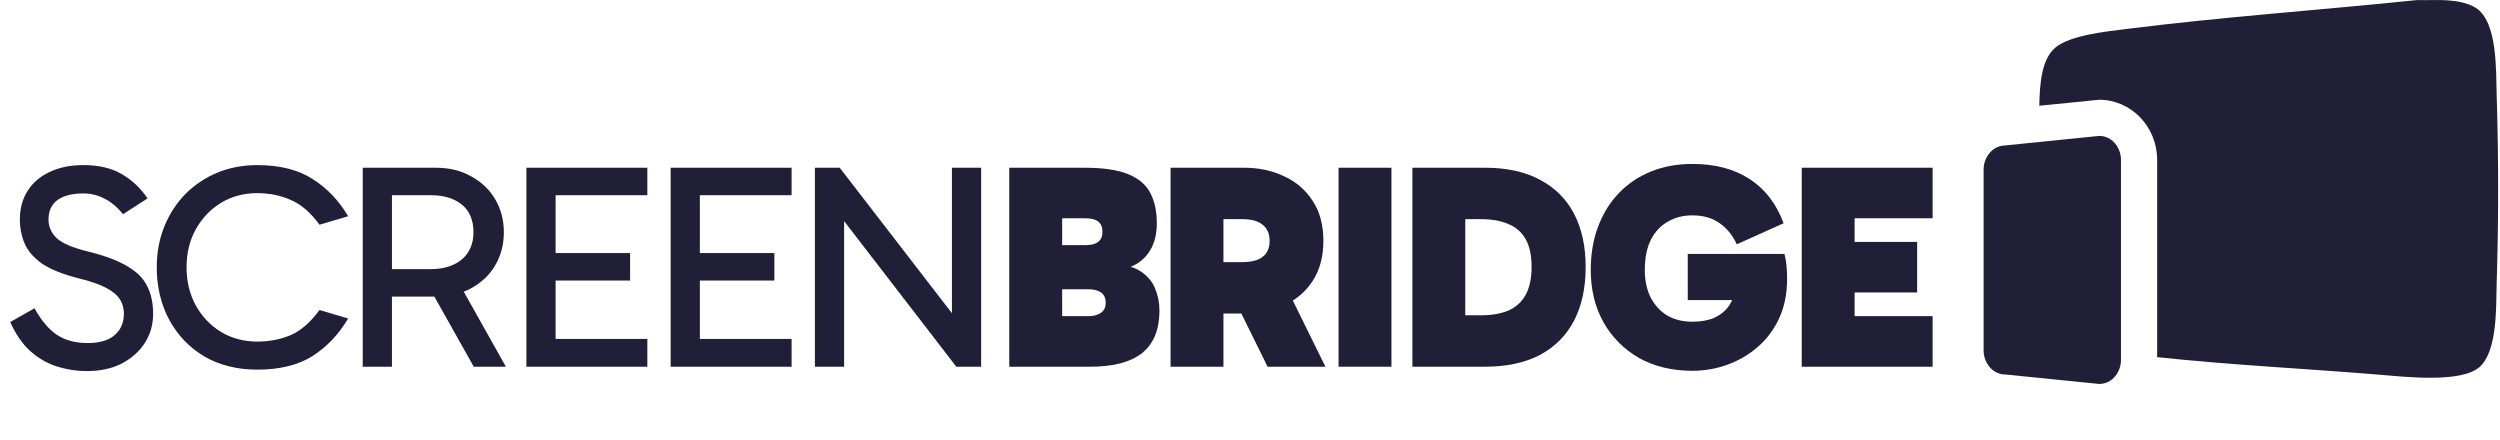
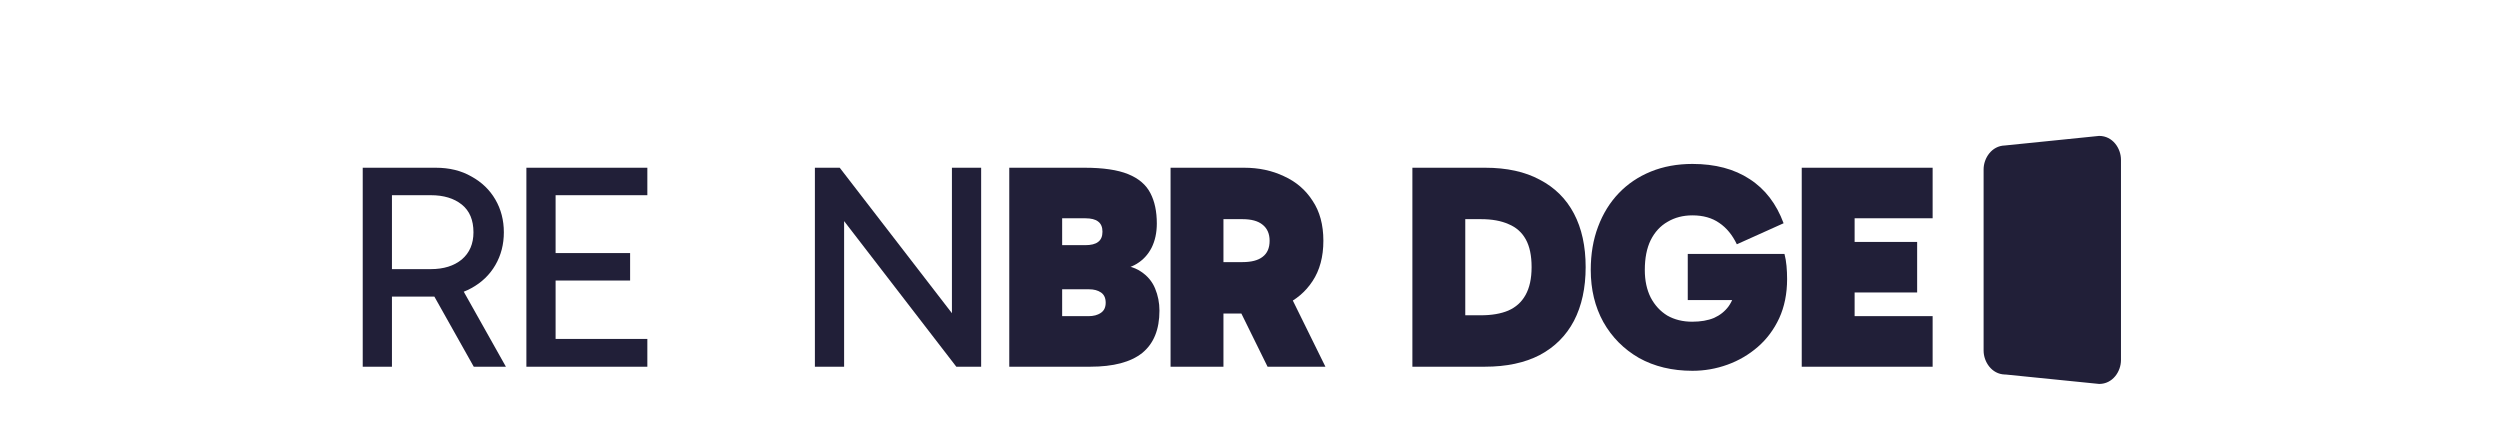
<svg xmlns="http://www.w3.org/2000/svg" width="955" height="168" viewBox="0 0 955 168" fill="none">
  <path d="M700.651 111.733V92.424H732.349V111.733H700.651ZM700.316 83.383L708.464 74.454V131.154L699.758 120.774H738.265V140.083H688.262V64.074H738.265V83.383H700.316Z" fill="#211F38" />
  <path d="M646.51 141.645C638.771 141.645 631.963 140.008 626.084 136.734C620.281 133.386 615.742 128.81 612.468 123.006C609.268 117.202 607.668 110.58 607.668 103.139C607.668 97.037 608.598 91.531 610.459 86.62C612.319 81.635 614.96 77.356 618.383 73.784C621.806 70.213 625.898 67.46 630.661 65.525C635.423 63.59 640.706 62.623 646.51 62.623C655.216 62.623 662.508 64.558 668.386 68.427C674.264 72.222 678.58 77.84 681.333 85.281L663.475 93.317C661.764 89.745 659.531 87.029 656.778 85.169C654.025 83.234 650.602 82.267 646.51 82.267C642.938 82.267 639.776 83.085 637.023 84.722C634.269 86.285 632.112 88.629 630.549 91.754C629.061 94.805 628.317 98.6 628.317 103.139C628.317 107.157 629.061 110.654 630.549 113.63C632.112 116.607 634.232 118.913 636.911 120.55C639.664 122.113 642.827 122.894 646.398 122.894C649.672 122.894 652.462 122.411 654.769 121.443C657.076 120.402 658.936 118.913 660.35 116.979C661.764 114.97 662.694 112.477 663.14 109.501L670.172 114.635H644.724V97H681.668C682.04 98.414 682.301 99.939 682.449 101.576C682.598 103.213 682.673 104.887 682.673 106.599C682.673 112.179 681.668 117.165 679.659 121.555C677.65 125.871 674.934 129.517 671.511 132.493C668.088 135.469 664.219 137.739 659.903 139.302C655.588 140.864 651.123 141.645 646.51 141.645Z" fill="#211F38" />
  <path d="M539.532 140.083V64.074H567.324C575.584 64.074 582.541 65.599 588.196 68.65C593.925 71.626 598.278 75.942 601.255 81.597C604.231 87.252 605.719 94.061 605.719 102.023C605.719 109.984 604.231 116.83 601.255 122.56C598.278 128.215 593.925 132.568 588.196 135.618C582.466 138.595 575.472 140.083 567.213 140.083H539.532ZM559.734 129.368L550.917 120.439H565.65C569.817 120.439 573.314 119.844 576.142 118.653C579.044 117.388 581.239 115.416 582.727 112.738C584.289 109.984 585.071 106.413 585.071 102.023C585.071 97.632 584.327 94.098 582.838 91.419C581.35 88.741 579.155 86.806 576.253 85.615C573.426 84.35 569.928 83.718 565.762 83.718H550.136L559.734 78.472V129.368Z" fill="#211F38" />
-   <path d="M531.53 140.083H511.328V64.074H531.53V140.083Z" fill="#211F38" />
  <path d="M447.155 140.083V64.074H475.281C480.862 64.074 485.922 65.153 490.461 67.311C495.074 69.394 498.72 72.519 501.399 76.686C504.152 80.779 505.529 85.876 505.529 91.977C505.529 98.079 504.152 103.213 501.399 107.38C498.72 111.473 495.074 114.561 490.461 116.644C485.922 118.727 480.862 119.769 475.281 119.769H462.557V100.125H474.612C478.034 100.125 480.602 99.456 482.313 98.116C484.099 96.777 484.992 94.731 484.992 91.977C484.992 89.299 484.099 87.252 482.313 85.839C480.602 84.425 478.034 83.718 474.612 83.718H462.446L467.357 79.365V140.083H447.155ZM484.21 140.083L469.254 109.724H491.354L506.31 140.083H484.21Z" fill="#211F38" />
  <path d="M385.54 140.083V64.074H414.337C421.406 64.074 426.949 64.892 430.967 66.529C434.985 68.166 437.813 70.585 439.45 73.784C441.087 76.909 441.905 80.779 441.905 85.392C441.905 88.889 441.236 91.977 439.896 94.656C438.557 97.26 436.659 99.307 434.204 100.795C431.748 102.283 428.847 103.027 425.498 103.027V101.13C429.814 101.13 433.237 101.985 435.767 103.697C438.296 105.334 440.119 107.492 441.236 110.17C442.352 112.849 442.91 115.677 442.91 118.653C442.91 125.871 440.715 131.265 436.325 134.837C431.934 138.334 425.312 140.083 416.457 140.083H385.54ZM405.742 73.45V129.926L398.934 120.774H415.788C417.722 120.774 419.285 120.364 420.475 119.546C421.74 118.727 422.373 117.425 422.373 115.639C422.373 113.854 421.778 112.551 420.587 111.733C419.397 110.914 417.871 110.505 416.011 110.505H398.934V93.652H414.56C416.792 93.652 418.429 93.242 419.471 92.424C420.587 91.605 421.145 90.303 421.145 88.517C421.145 86.731 420.587 85.429 419.471 84.611C418.429 83.792 416.792 83.383 414.56 83.383H399.269L405.742 73.45Z" fill="#211F38" />
  <path d="M365.31 140.083L316.2 76.351L322.45 74.566V140.083H311.289V64.074H320.776L368.212 125.573H363.635V64.074H374.797V140.083H365.31Z" fill="#211F38" />
-   <path d="M265.113 107.157V96.665H295.807V107.157H265.113ZM264.778 74.566L267.345 70.994V131.265L264.22 129.48H302.392V140.083H256.184V64.074H302.392V74.566H264.778Z" fill="#211F38" />
  <path d="M210.008 107.157V96.665H240.702V107.157H210.008ZM209.673 74.566L212.24 70.994V131.265L209.115 129.48H247.287V140.083H201.079V64.074H247.287V74.566H209.673Z" fill="#211F38" />
  <path d="M138.562 140.083V64.074H166.465C171.674 64.074 176.213 65.19 180.082 67.422C184.026 69.58 187.077 72.519 189.235 76.24C191.393 79.96 192.471 84.127 192.471 88.741C192.471 93.354 191.393 97.521 189.235 101.241C187.077 104.962 184.026 107.901 180.082 110.059C176.213 112.217 171.674 113.296 166.465 113.296H147.714V102.804H164.568C169.479 102.804 173.423 101.576 176.399 99.121C179.375 96.591 180.864 93.131 180.864 88.741C180.864 84.053 179.375 80.518 176.399 78.137C173.423 75.756 169.479 74.566 164.568 74.566H147.603L149.723 71.999V140.083H138.562ZM180.975 140.083L163.229 108.496H175.506L193.253 140.083H180.975Z" fill="#211F38" />
-   <path d="M98.274 141.199C90.61 141.199 83.876 139.525 78.072 136.176C72.342 132.754 67.878 128.103 64.678 122.225C61.479 116.272 59.879 109.575 59.879 102.134C59.879 96.479 60.846 91.27 62.781 86.508C64.715 81.746 67.394 77.616 70.817 74.119C74.314 70.622 78.369 67.906 82.983 65.971C87.671 64.037 92.768 63.069 98.274 63.069C106.905 63.069 113.974 64.855 119.48 68.427C124.987 71.924 129.489 76.649 132.986 82.602L122.048 85.839C118.625 81.151 114.942 77.988 110.998 76.351C107.129 74.64 102.887 73.784 98.274 73.784C93.14 73.784 88.526 75.012 84.434 77.468C80.416 79.923 77.216 83.272 74.835 87.513C72.454 91.754 71.263 96.628 71.263 102.134C71.263 107.566 72.454 112.44 74.835 116.756C77.216 120.997 80.416 124.345 84.434 126.801C88.526 129.256 93.14 130.484 98.274 130.484C102.887 130.484 107.129 129.666 110.998 128.029C114.942 126.317 118.625 123.118 122.048 118.43L132.986 121.667C129.489 127.619 124.987 132.381 119.48 135.953C113.974 139.45 106.905 141.199 98.274 141.199Z" fill="#211F38" />
-   <path d="M33.153 141.757C29.209 141.757 25.377 141.162 21.656 139.971C18.01 138.781 14.662 136.846 11.611 134.167C8.56 131.414 5.993 127.694 3.91 123.006L13.174 117.76C15.778 122.448 18.643 125.833 21.768 127.917C24.893 130 28.8 131.042 33.487 131.042C38.026 131.042 41.449 130.038 43.756 128.029C46.137 126.02 47.328 123.266 47.328 119.769C47.328 117.686 46.807 115.863 45.765 114.3C44.798 112.737 43.049 111.286 40.519 109.947C37.989 108.608 34.417 107.38 29.804 106.264C24 104.776 19.461 102.953 16.187 100.795C12.988 98.562 10.755 96.033 9.49 93.205C8.226 90.303 7.593 87.178 7.593 83.829C7.593 79.663 8.56 76.054 10.495 73.003C12.43 69.878 15.22 67.46 18.866 65.748C22.512 63.962 26.828 63.069 31.813 63.069C37.766 63.069 42.677 64.223 46.546 66.529C50.416 68.762 53.69 71.85 56.368 75.793L46.993 81.82C44.686 78.993 42.268 76.984 39.738 75.793C37.282 74.528 34.641 73.896 31.813 73.896C27.497 73.896 24.186 74.752 21.88 76.463C19.647 78.174 18.531 80.63 18.531 83.829C18.531 86.583 19.573 88.964 21.656 90.973C23.814 92.982 27.981 94.731 34.157 96.219C40.407 97.781 45.281 99.641 48.779 101.799C52.35 103.883 54.843 106.413 56.257 109.389C57.745 112.291 58.489 115.788 58.489 119.881C58.489 123.973 57.447 127.657 55.364 130.931C53.28 134.205 50.341 136.846 46.546 138.855C42.751 140.79 38.287 141.757 33.153 141.757Z" fill="#211F38" />
  <path d="M810.211 61.034V137.549C810.211 141.936 807.028 146.665 801.89 146.665L766.355 143.085L765.843 143.062C760.83 142.925 757.738 138.219 757.738 133.934V64.695C757.738 60.409 760.83 55.714 765.843 55.578L801.855 51.917H801.89C807.028 51.917 810.211 56.646 810.211 61.034Z" fill="#211F38" />
-   <path d="M953.723 36.071C953.45 27.272 954.132 8.232 945.743 2.991C942.708 1.093 938.559 0.388 935.024 0.127C931.181 -0.146 927.305 0.15 923.451 0.013C886.496 3.833 849.302 6.424 812.448 11.051C805.025 11.983 790.918 13.393 785.212 18.122C779.664 22.714 779.198 32.683 779.005 40.402L801.888 38.105C814.097 38.105 824.032 48.393 824.032 61.045V136.423C852.28 139.458 881.335 140.845 909.549 143.186C918.768 143.959 940.059 146.358 947.096 140.276C954.132 134.195 953.462 116.95 953.723 108.436C954.485 84.462 954.473 60.045 953.723 36.071Z" fill="#211F38" />
</svg>